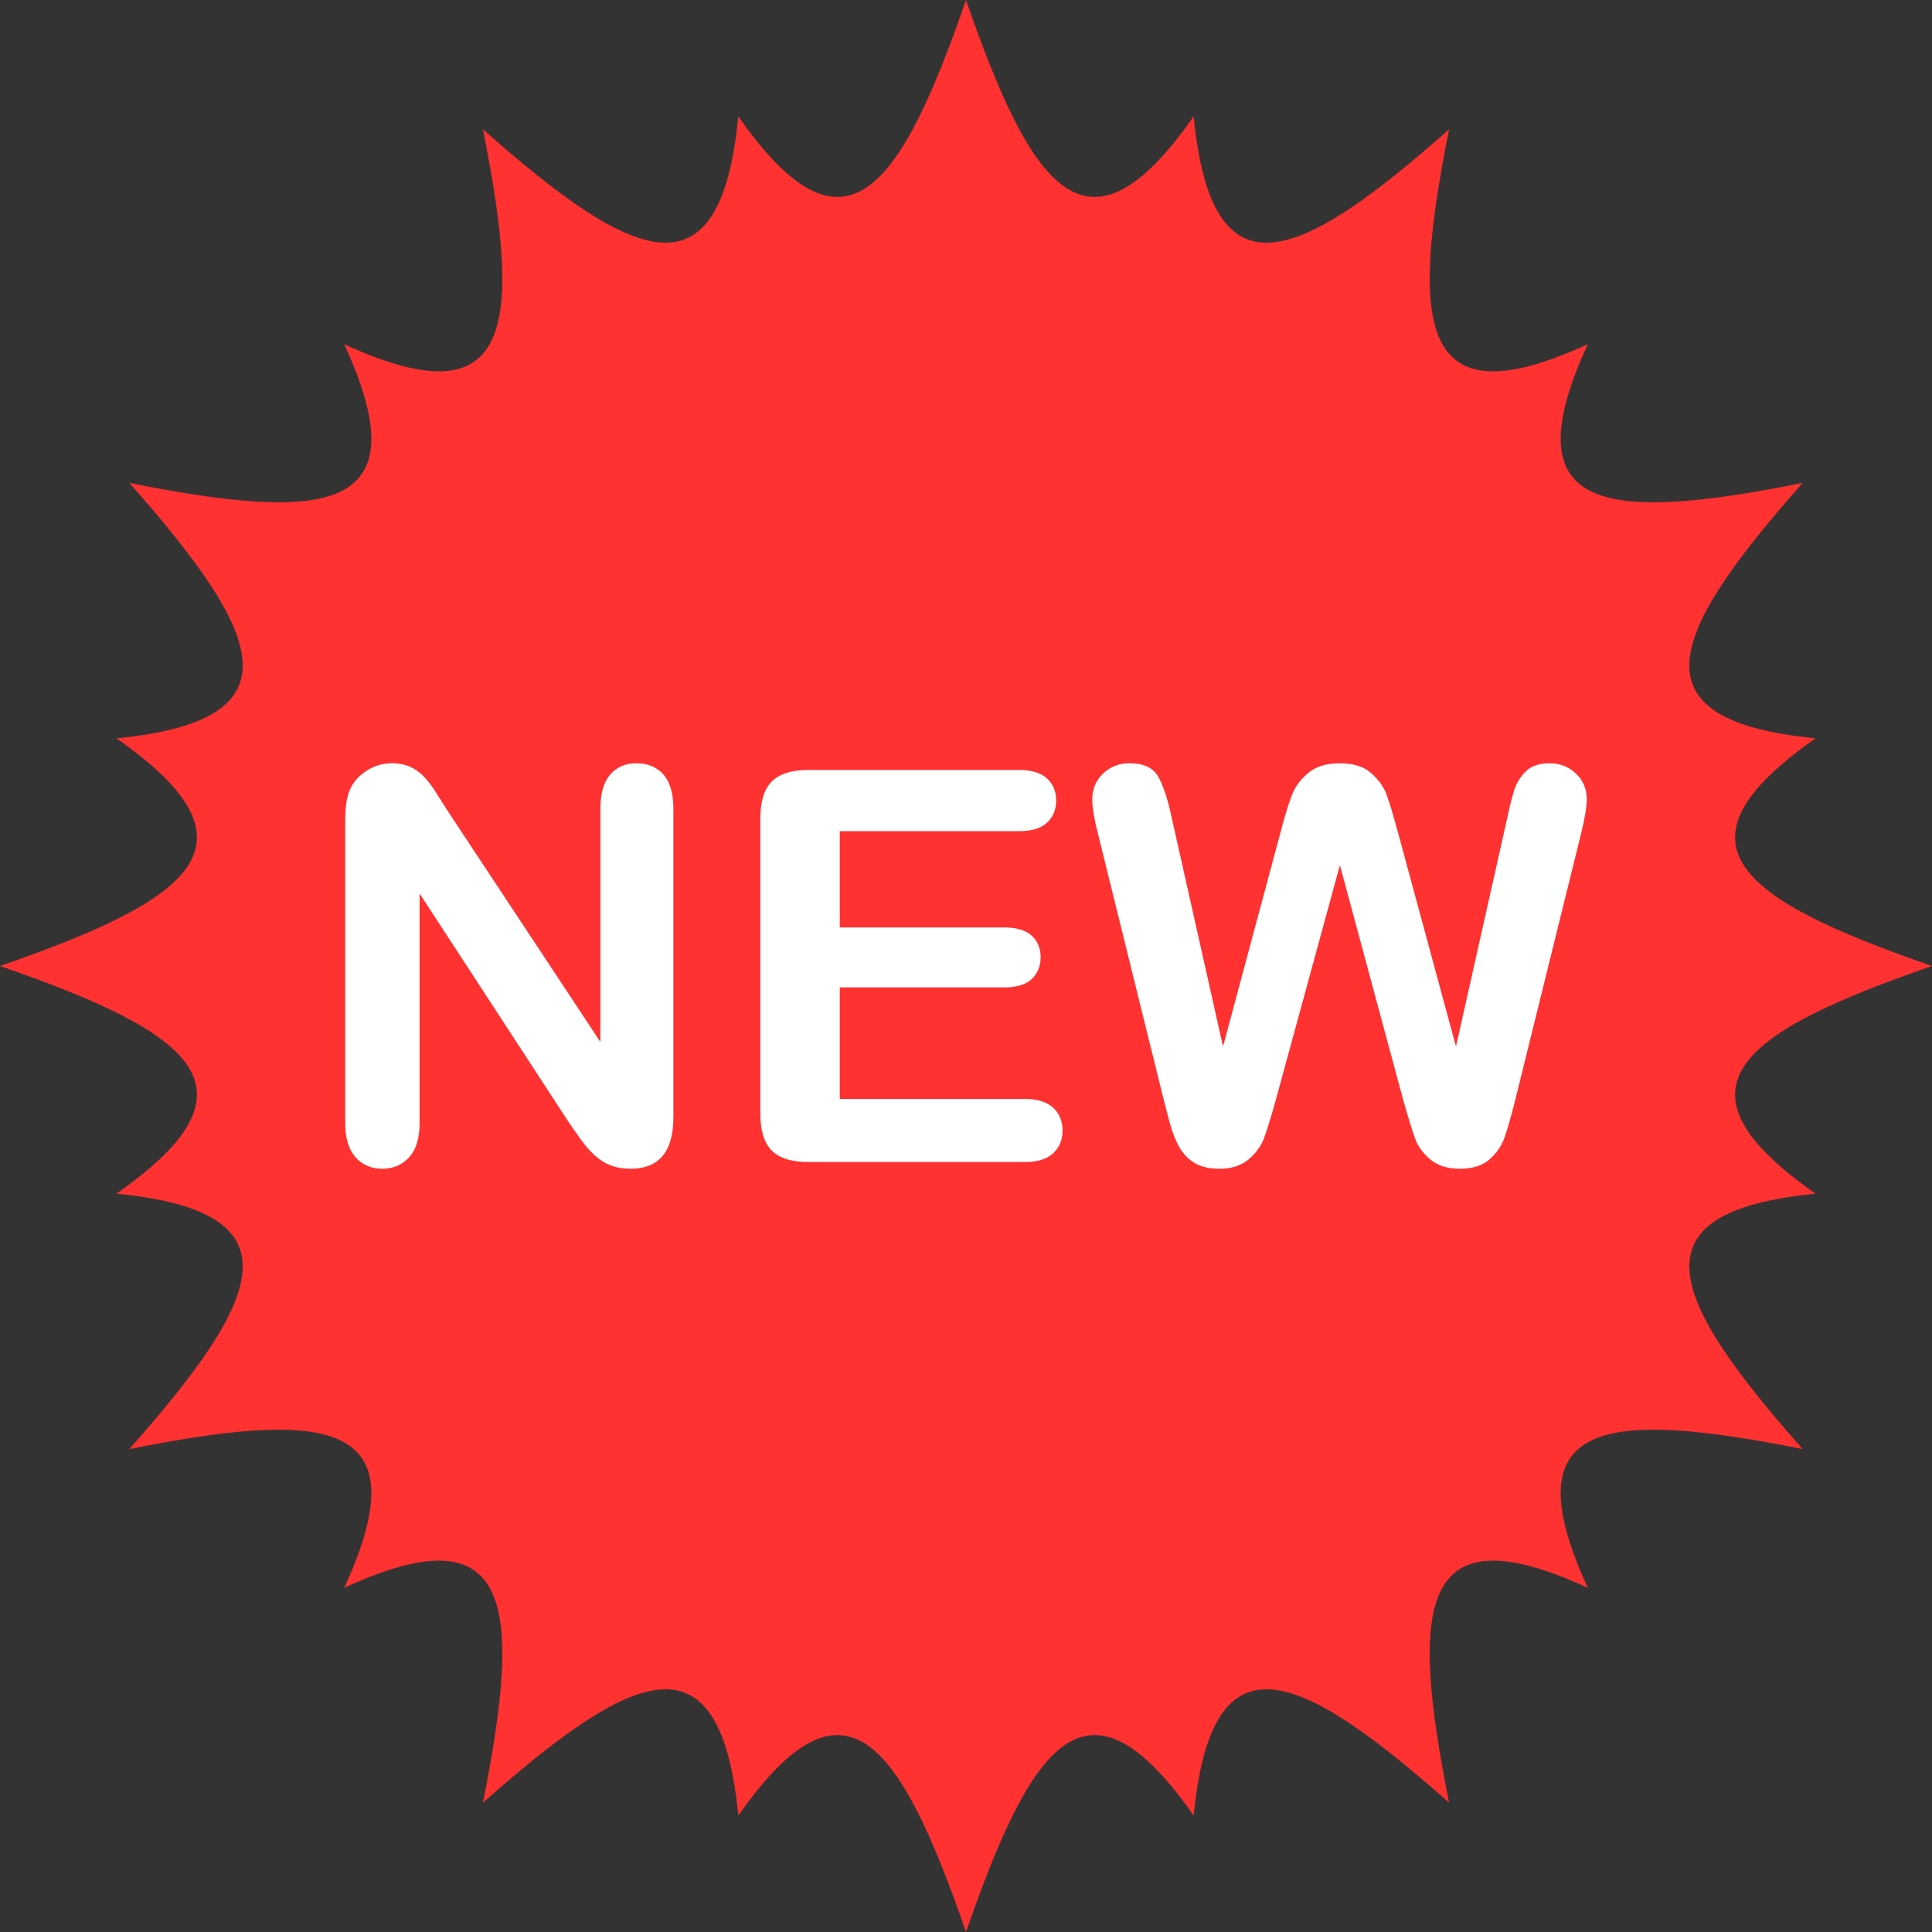
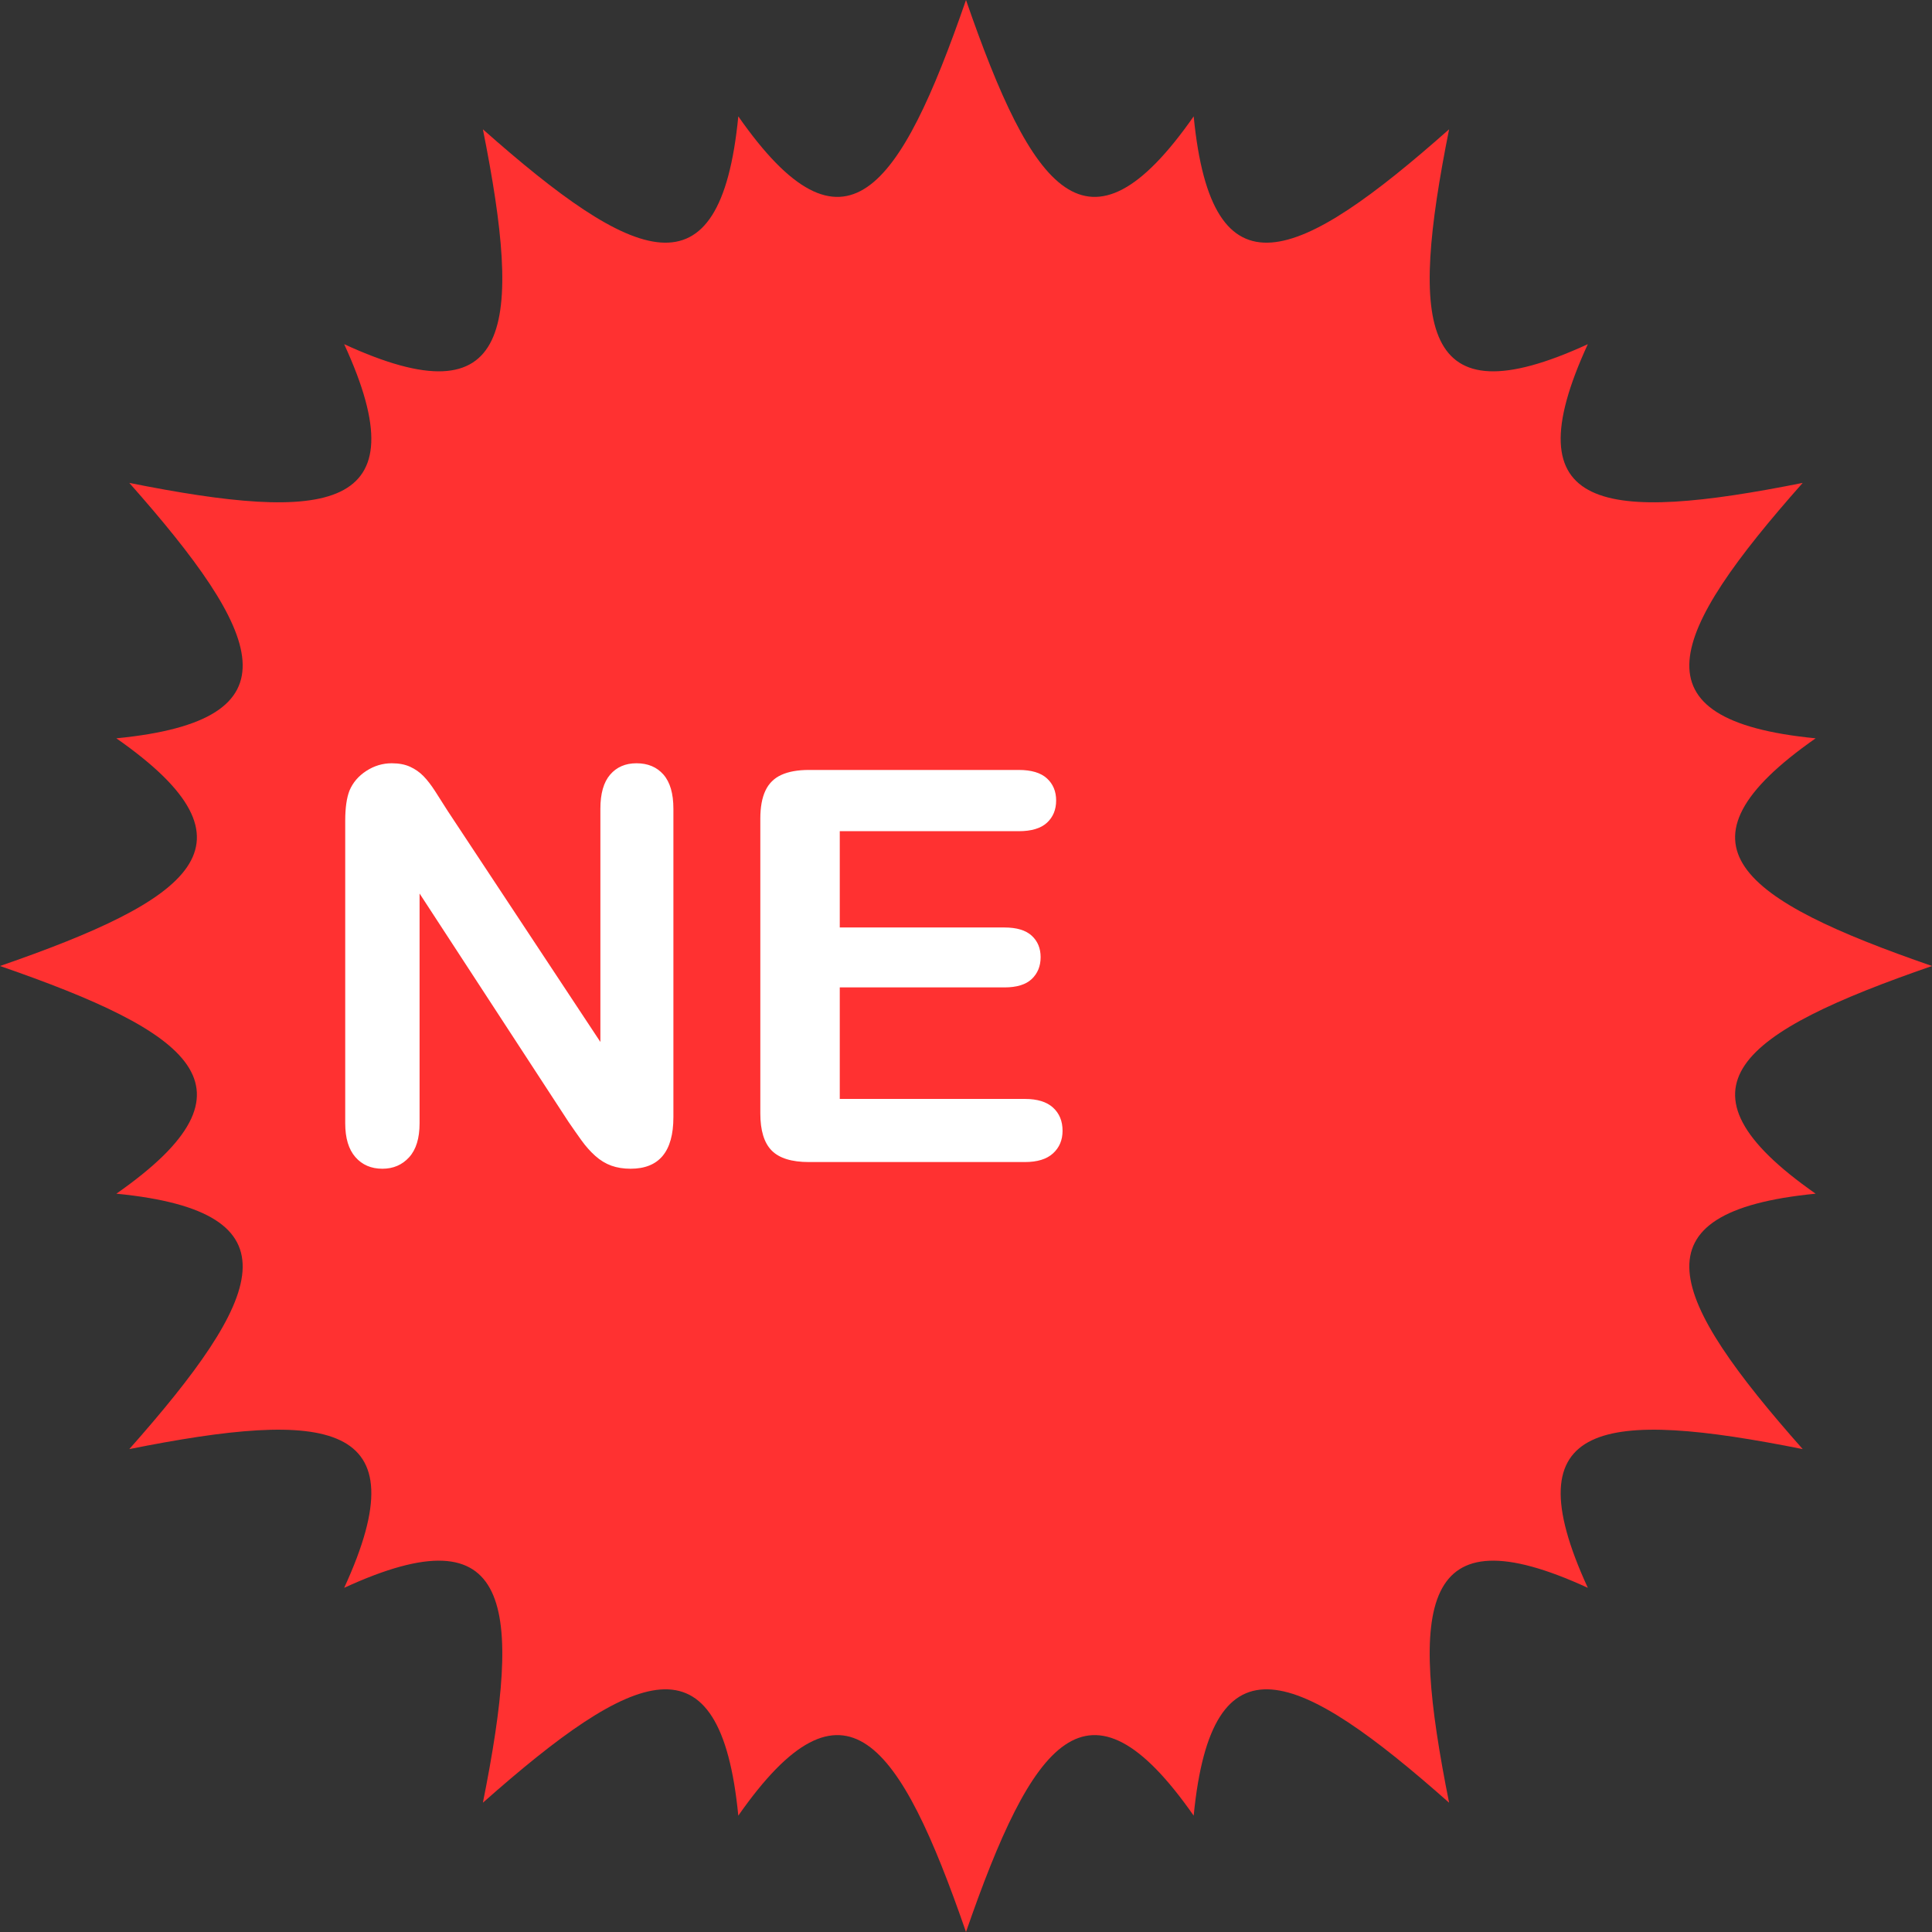
<svg xmlns="http://www.w3.org/2000/svg" fill="#000000" height="2574.8" preserveAspectRatio="xMidYMid meet" version="1" viewBox="712.6 712.6 2574.8 2574.8" width="2574.8" zoomAndPan="magnify">
  <rect x="712.6" y="712.6" width="2574.8" height="2574.8" fill="#333333" stroke="none" />
  <g>
    <g id="change1_1">
      <path d="M 3287.398 2000.004 C 3032.234 2088.281 2929.66 2161.891 3132.328 2303.453 C 2885.391 2327.551 2936.738 2442.473 3115.086 2643.832 C 2850.781 2591.043 2725.195 2603.754 2828.719 2828.723 C 2603.742 2725.191 2591.035 2850.793 2643.836 3115.09 C 2442.457 2936.75 2327.539 2885.391 2303.438 3132.332 C 2161.879 2929.672 2088.285 3032.242 1999.996 3287.402 C 1911.719 3032.242 1838.109 2929.672 1696.547 3132.332 C 1672.449 2885.391 1557.527 2936.75 1356.168 3115.09 C 1408.957 2850.793 1396.246 2725.191 1171.277 2828.723 C 1274.809 2603.754 1149.207 2591.043 884.91 2643.832 C 1063.25 2442.473 1114.609 2327.551 867.664 2303.453 C 1070.328 2161.891 967.758 2088.281 712.594 2000.004 C 967.758 1911.715 1070.328 1838.121 867.664 1696.562 C 1114.609 1672.461 1063.25 1557.543 884.91 1356.164 C 1149.207 1408.965 1274.809 1396.258 1171.277 1171.281 C 1396.246 1274.805 1408.957 1149.219 1356.168 884.914 C 1557.527 1063.262 1672.449 1114.609 1696.547 867.672 C 1838.109 1070.34 1911.719 967.766 1999.996 712.602 C 2088.285 967.766 2161.879 1070.34 2303.438 867.672 C 2327.539 1114.609 2442.457 1063.262 2643.836 884.914 C 2591.035 1149.219 2603.742 1274.805 2828.719 1171.281 C 2725.195 1396.258 2850.781 1408.965 3115.086 1356.164 C 2936.738 1557.543 2885.391 1672.461 3132.328 1696.562 C 2929.66 1838.121 3032.234 1911.715 3287.398 2000.004" fill="#ff3131" />
    </g>
    <g id="change2_1">
      <path d="M 1309.195 1793.27 L 1512.734 2101.234 L 1512.734 1790.418 C 1512.734 1770.223 1517.066 1755.066 1525.742 1744.969 C 1534.422 1734.875 1546.121 1729.816 1560.855 1729.816 C 1576.051 1729.816 1588.055 1734.875 1596.859 1744.969 C 1605.645 1755.066 1610.047 1770.223 1610.047 1790.418 L 1610.047 2201.402 C 1610.047 2247.266 1591.023 2270.191 1553 2270.191 C 1543.5 2270.191 1534.949 2268.824 1527.344 2266.098 C 1519.742 2263.352 1512.609 2259.02 1505.953 2253.086 C 1499.309 2247.141 1493.125 2240.191 1487.43 2232.238 C 1481.719 2224.273 1476.008 2216.137 1470.312 2207.809 L 1271.777 1903.41 L 1271.777 2209.594 C 1271.777 2229.551 1267.137 2244.66 1257.875 2254.871 C 1248.605 2265.078 1236.715 2270.191 1222.227 2270.191 C 1207.258 2270.191 1195.258 2265.023 1186.227 2254.688 C 1177.195 2244.34 1172.676 2229.328 1172.676 2209.594 L 1172.676 1806.461 C 1172.676 1789.344 1174.574 1775.93 1178.387 1766.184 C 1182.895 1755.484 1190.375 1746.754 1200.836 1739.969 C 1211.297 1733.203 1222.586 1729.816 1234.707 1729.816 C 1244.207 1729.816 1252.344 1731.363 1259.117 1734.457 C 1265.895 1737.547 1271.824 1741.711 1276.945 1746.922 C 1282.047 1752.156 1287.277 1758.926 1292.625 1767.242 C 1297.977 1775.57 1303.496 1784.23 1309.195 1793.27" fill="#ffffff" />
    </g>
    <g id="change2_2">
      <path d="M 2070.227 1820.344 L 1831.766 1820.344 L 1831.766 1948.668 L 2051.332 1948.668 C 2067.492 1948.668 2079.547 1952.305 2087.512 1959.531 C 2095.473 1966.789 2099.457 1976.359 2099.457 1988.234 C 2099.457 2000.125 2095.527 2009.793 2087.691 2017.285 C 2079.84 2024.762 2067.727 2028.523 2051.332 2028.523 L 1831.766 2028.523 L 1831.766 2177.156 L 2078.426 2177.156 C 2095.059 2177.156 2107.598 2181.012 2116.02 2188.742 C 2124.469 2196.453 2128.684 2206.734 2128.684 2219.566 C 2128.684 2231.926 2124.469 2241.969 2116.02 2249.684 C 2107.598 2257.41 2095.059 2261.281 2078.426 2261.281 L 1790.77 2261.281 C 1767.711 2261.281 1751.148 2256.164 1741.051 2245.953 C 1730.938 2235.742 1725.887 2219.207 1725.887 2196.398 L 1725.887 1803.602 C 1725.887 1788.383 1728.148 1775.965 1732.656 1766.352 C 1737.18 1756.711 1744.254 1749.719 1753.867 1745.32 C 1763.496 1740.922 1775.785 1738.719 1790.77 1738.719 L 2070.227 1738.719 C 2087.094 1738.719 2099.637 1742.465 2107.82 1749.941 C 2116.02 1757.434 2120.125 1767.238 2120.125 1779.352 C 2120.125 1791.711 2116.02 1801.633 2107.82 1809.121 C 2099.637 1816.613 2087.094 1820.344 2070.227 1820.344" fill="#ffffff" />
    </g>
    <g id="change2_3">
-       <path d="M 2582.781 2178.949 L 2498.309 1865.617 L 2412.758 2178.949 C 2406.098 2202.695 2400.824 2219.746 2396.906 2230.102 C 2392.984 2240.422 2386.152 2249.699 2376.402 2257.887 C 2366.656 2266.09 2353.715 2270.191 2337.551 2270.191 C 2324.469 2270.191 2313.734 2267.75 2305.305 2262.883 C 2296.855 2258.008 2290.023 2251.121 2284.801 2242.207 C 2279.562 2233.309 2275.277 2222.727 2271.965 2210.48 C 2268.637 2198.254 2265.668 2186.91 2263.051 2176.449 L 2176.078 1824.633 C 2170.859 1804.199 2168.238 1788.641 2168.238 1777.938 C 2168.238 1764.391 2172.992 1752.977 2182.496 1743.715 C 2192.004 1734.453 2203.762 1729.82 2217.797 1729.82 C 2237.031 1729.82 2249.988 1735.996 2256.633 1748.348 C 2263.293 1760.715 2269.121 1778.648 2274.098 1802.168 L 2342.543 2107.293 L 2419.176 1821.785 C 2424.883 1799.93 2429.984 1783.281 2434.512 1771.867 C 2439.02 1760.469 2446.391 1750.617 2456.609 1742.293 C 2466.824 1733.965 2480.719 1729.82 2498.309 1729.82 C 2516.137 1729.82 2529.98 1734.156 2539.832 1742.832 C 2549.703 1751.504 2556.52 1760.957 2560.336 1771.156 C 2564.133 1781.391 2569.25 1798.25 2575.652 1821.785 L 2653.012 2107.293 L 2721.441 1802.168 C 2724.77 1786.246 2727.91 1773.793 2730.895 1764.738 C 2733.859 1755.719 2738.957 1747.637 2746.207 1740.504 C 2753.461 1733.375 2763.973 1729.82 2777.762 1729.82 C 2791.551 1729.82 2803.258 1734.398 2812.867 1743.543 C 2822.496 1752.699 2827.316 1764.148 2827.316 1777.938 C 2827.316 1787.688 2824.699 1803.246 2819.461 1824.633 L 2732.488 2176.449 C 2726.555 2200.215 2721.629 2217.609 2717.711 2228.66 C 2713.789 2239.711 2707.129 2249.406 2697.746 2257.715 C 2688.363 2266.031 2675.109 2270.191 2657.988 2270.191 C 2641.84 2270.191 2628.883 2266.141 2619.152 2258.078 C 2609.406 2249.996 2602.621 2240.906 2598.824 2230.812 C 2595.027 2220.699 2589.684 2203.406 2582.781 2178.949" fill="#ffffff" />
-     </g>
+       </g>
  </g>
</svg>